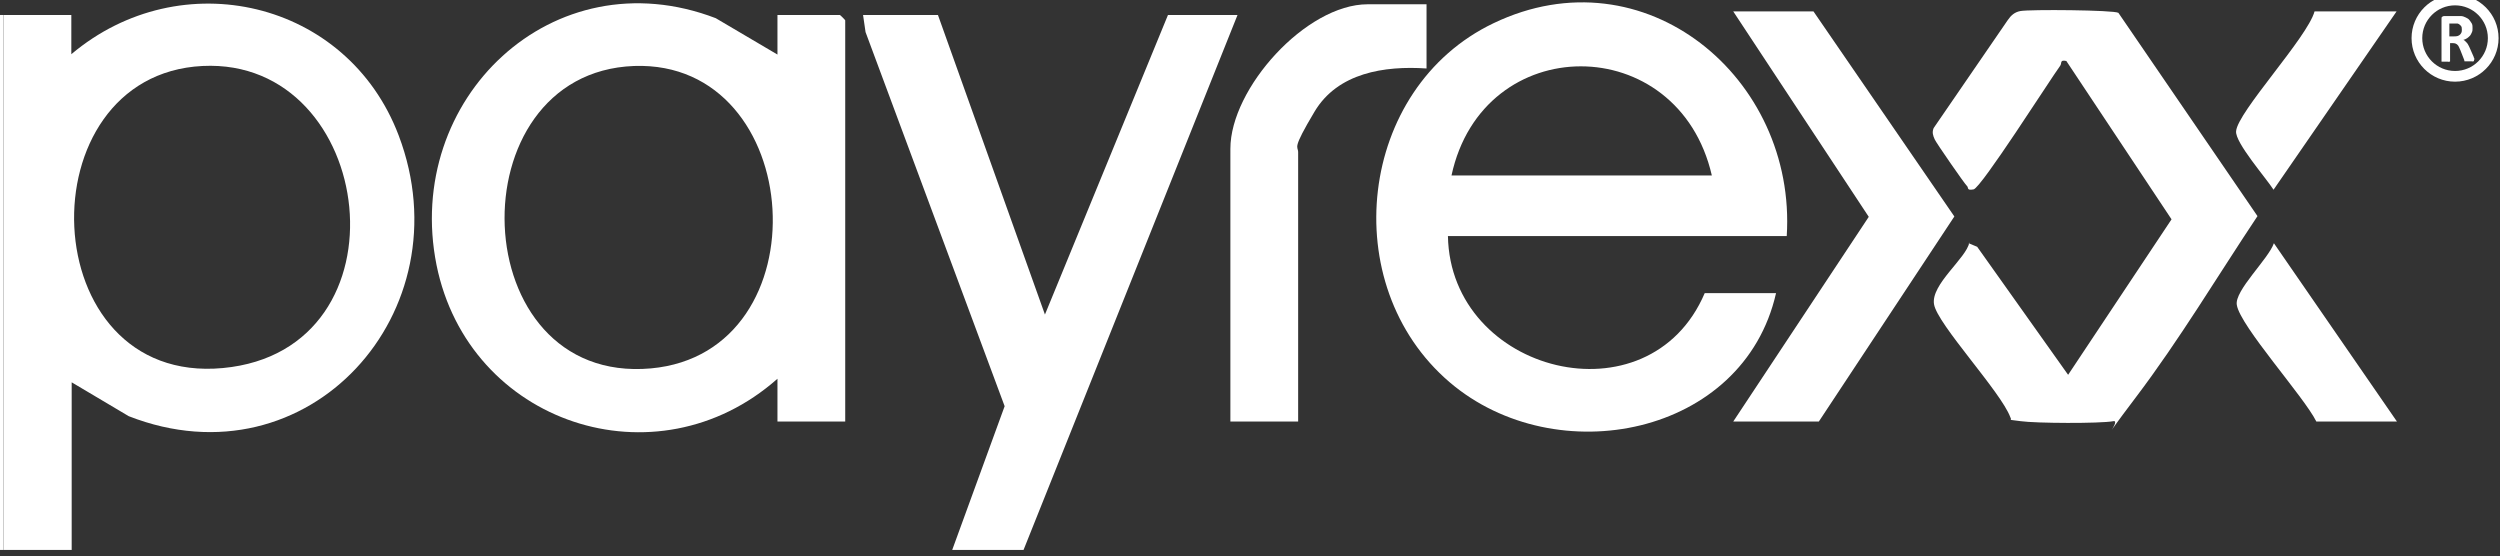
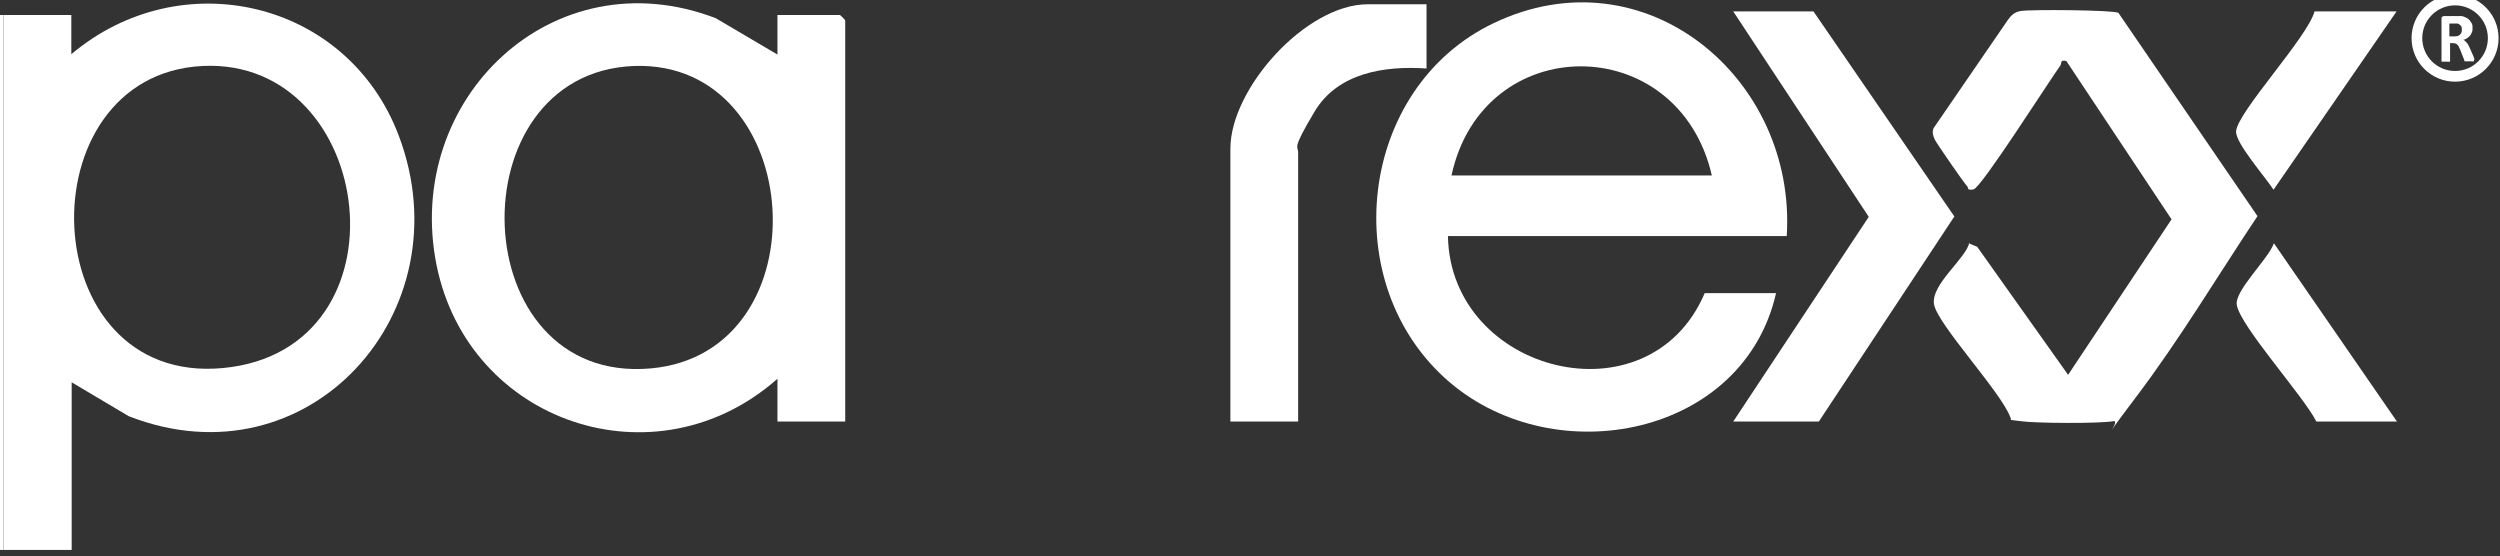
<svg xmlns="http://www.w3.org/2000/svg" id="Ebene_1" version="1.1" viewBox="0 0 701 156">
  <rect x="0" y="0" width="701" height="156" fill="#333333" stroke="none" />
  <defs>
    <style>
      .st0 {
        fill: none;
        stroke: #fff;
        stroke-miterlimit: 10;
        stroke-width: 3px;
      }

      .st1 {
        fill: #fff;
      }
    </style>
  </defs>
  <g>
    <path class="st1" d="M1,4.2h19s0,11,0,11C50.7-10.7,97.4,0,111.8,38c18.7,49.4-25.3,98.4-75.7,78.7l-16-9.5v47H1V4.2ZM56.8,18.5c-50.2,2.5-47.6,89.7,5.7,84.7s43.1-87.1-5.7-84.7Z" />
-     <polygon class="st1" points="267 154.2 281.7 113.9 242.7 9 242 4.2 263 4.2 293 88.2 327.5 4.2 347 4.2 287 154.2 267 154.2" />
    <rect class="st1" y="4.2" width="1" height="150" />
    <path class="st1" d="M218,118.2v-12c-34,30.1-86.6,12.6-95.6-31.9C113.1,27.8,155-12.4,200.7,5.1l17.3,10.2V4.2h17.5c.1,0,1.5,1.4,1.5,1.5v112.5h-19ZM177.8,18.5c-50.4,1.9-47.9,89.5,4.7,84.8,48.8-4.4,43.7-86.5-4.7-84.8Z" />
    <path class="st1" d="M501,66.2h-95c.7,38.5,56.4,52.6,72,16h20c-9.1,40.1-61.7,50.4-91.5,25-32-27.3-25.8-82.5,12.3-100.7,42.4-20.3,85,15.4,82.2,59.7ZM480,49.2c-9.4-40.8-64.2-40.8-73,0h73Z" />
    <path class="st1" d="M552,68.2l2.4,1,25.5,35.9,29-43.6-29.5-44.4c-1.9-.4-1.2.6-1.7,1.3-3.1,4.3-22.2,34.3-24.3,34.7s-1.3-.5-1.9-1-8.7-12.2-9-13c-.5-1.1-.8-2-.3-3.2l20.8-30.3c.9-1.3,1.9-2.2,3.5-2.5,2.6-.5,26.2-.3,27.5.5l39,57c-11.2,16.8-21.9,34.7-34.1,50.8s-3.8,6.2-6.3,6.7c-3.8.7-21.8.6-26,0s-2.2,0-2.9-1.1c-2.6-7.1-20.5-26.1-21.4-31.7s9.1-12.9,9.9-17.3Z" />
    <polygon class="st1" points="510 118.2 486 118.2 524 60.8 486 3.2 508.5 3.2 548 60.7 510 118.2" />
    <path class="st1" d="M400,1.2v18c-11.8-.8-24.9,1.2-31.4,12.1s-4.6,9.5-4.6,11.4v75.5h-19V41.7c0-16.9,21.2-40.5,38.5-40.5h16.5Z" />
    <path class="st1" d="M672,3.2l-34.5,50c-2.1-3.3-10.8-13.2-10.5-16.4.4-5.4,20-26.3,22-33.6h23Z" />
    <path class="st1" d="M672,118.2h-22.5c-3.4-6.9-21.4-26.8-22.3-32.7-.7-4,8.9-12.9,10.4-17.3l34.5,50Z" />
    <circle class="st0" cx="688.4" cy="10.7" r="10.7" />
  </g>
  <path class="st1" d="M693.7,16.9c0,0,0,.1,0,.2s0,0-.2.1-.2,0-.4,0-.4,0-.8,0-.5,0-.7,0-.3,0-.4,0-.2,0-.2-.1,0-.1,0-.2l-1.1-2.8c-.1-.3-.3-.6-.4-.9s-.3-.5-.4-.6-.3-.3-.6-.4-.5-.1-.7-.1h-.8v4.9c0,0,0,.1,0,.2s-.1,0-.2.1-.2,0-.4,0-.4,0-.6,0-.5,0-.6,0-.3,0-.4,0-.2,0-.2-.1,0-.1,0-.2V5.3c0-.3,0-.5.2-.6s.3-.2.5-.2h3.3c.3,0,.6,0,.8,0s.4,0,.6,0c.5,0,1,.2,1.4.4s.8.4,1,.7.5.6.7,1,.2.8.2,1.3,0,.8-.2,1.2-.3.7-.5.9-.5.5-.8.7-.7.4-1.1.5c.2,0,.4.2.5.3s.3.3.5.5.3.4.4.6.3.5.4.8l1.1,2.5c0,.2.2.4.2.5s0,.2,0,.3ZM690.3,8.3c0-.4,0-.8-.3-1.1s-.5-.5-.9-.6c-.1,0-.3,0-.4,0s-.4,0-.7,0h-1.2v3.6h1.3c.4,0,.7,0,1-.1s.5-.2.7-.4.3-.4.4-.6.1-.5.1-.7Z" />
</svg>